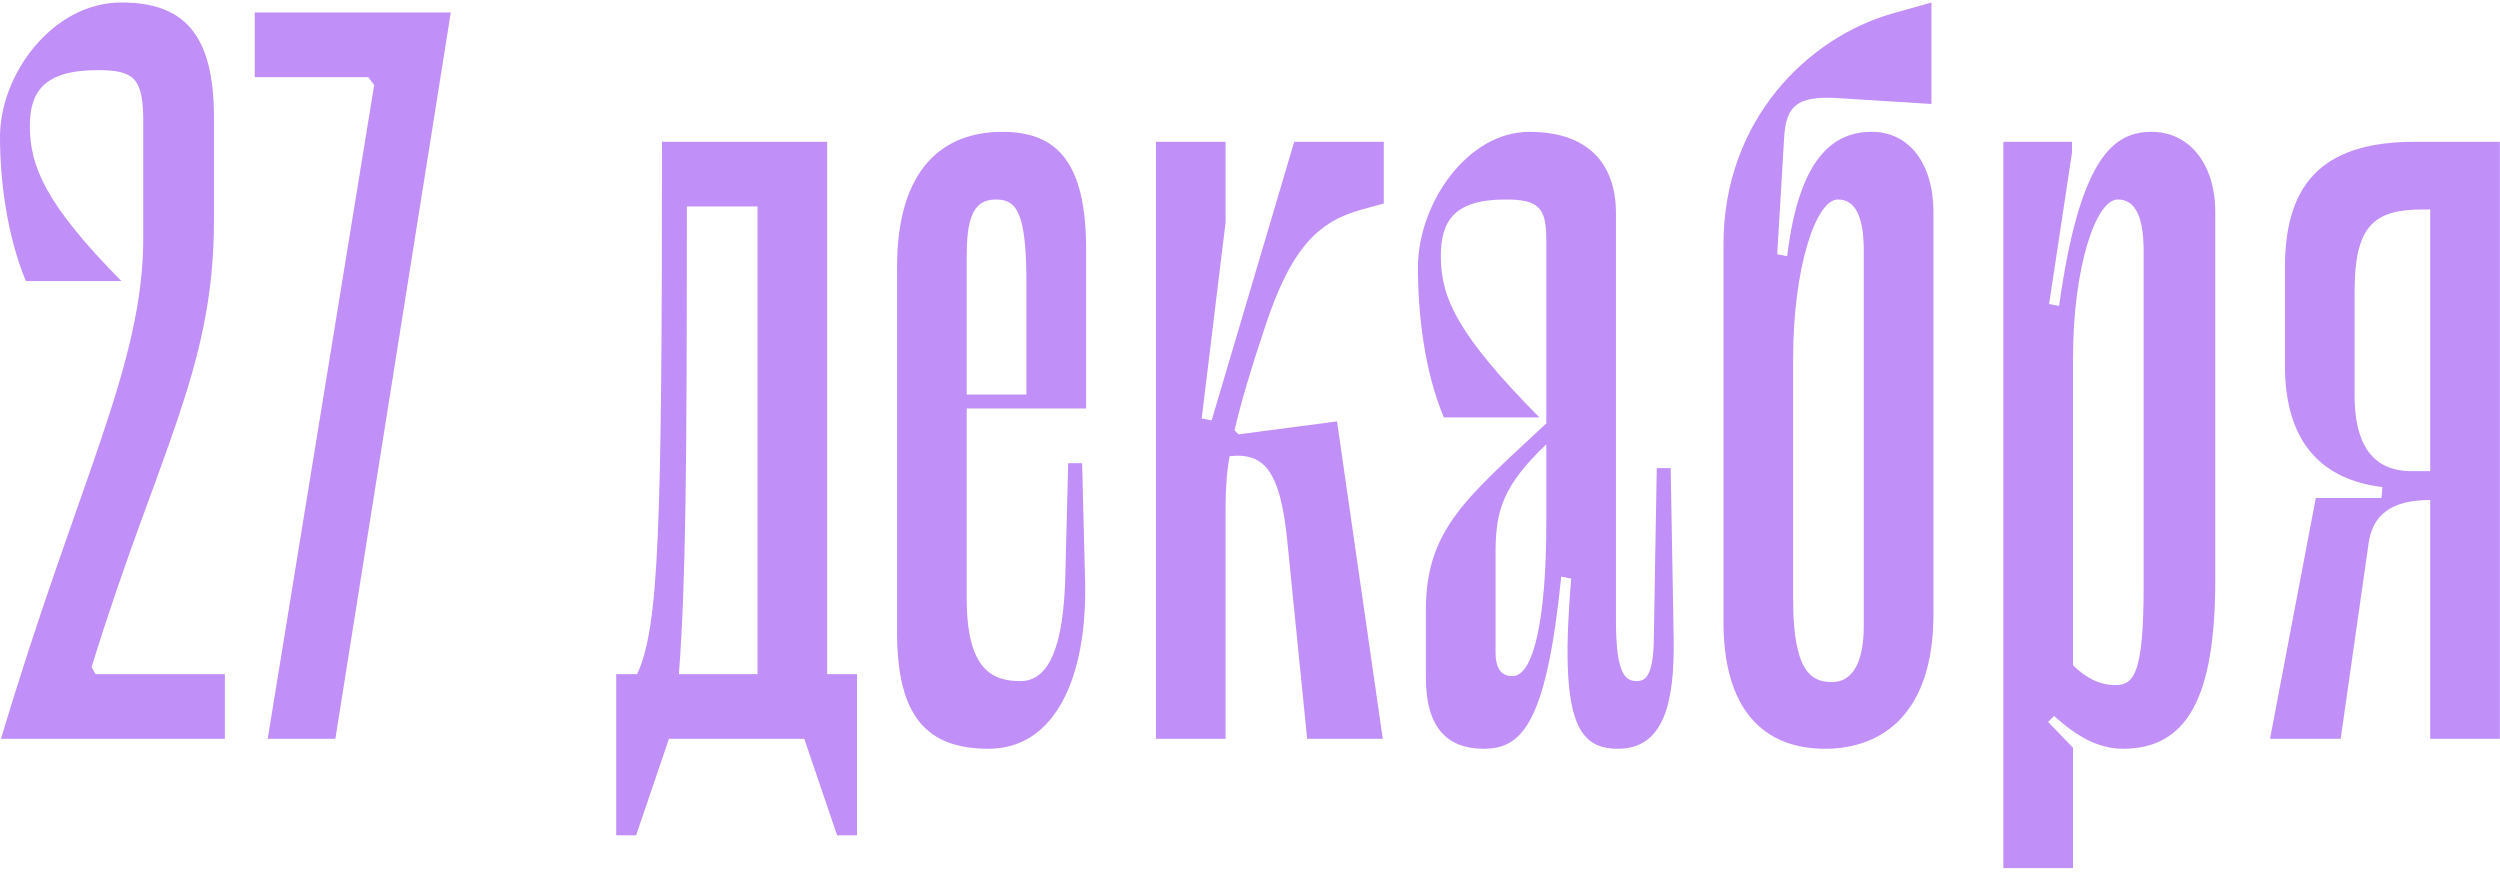
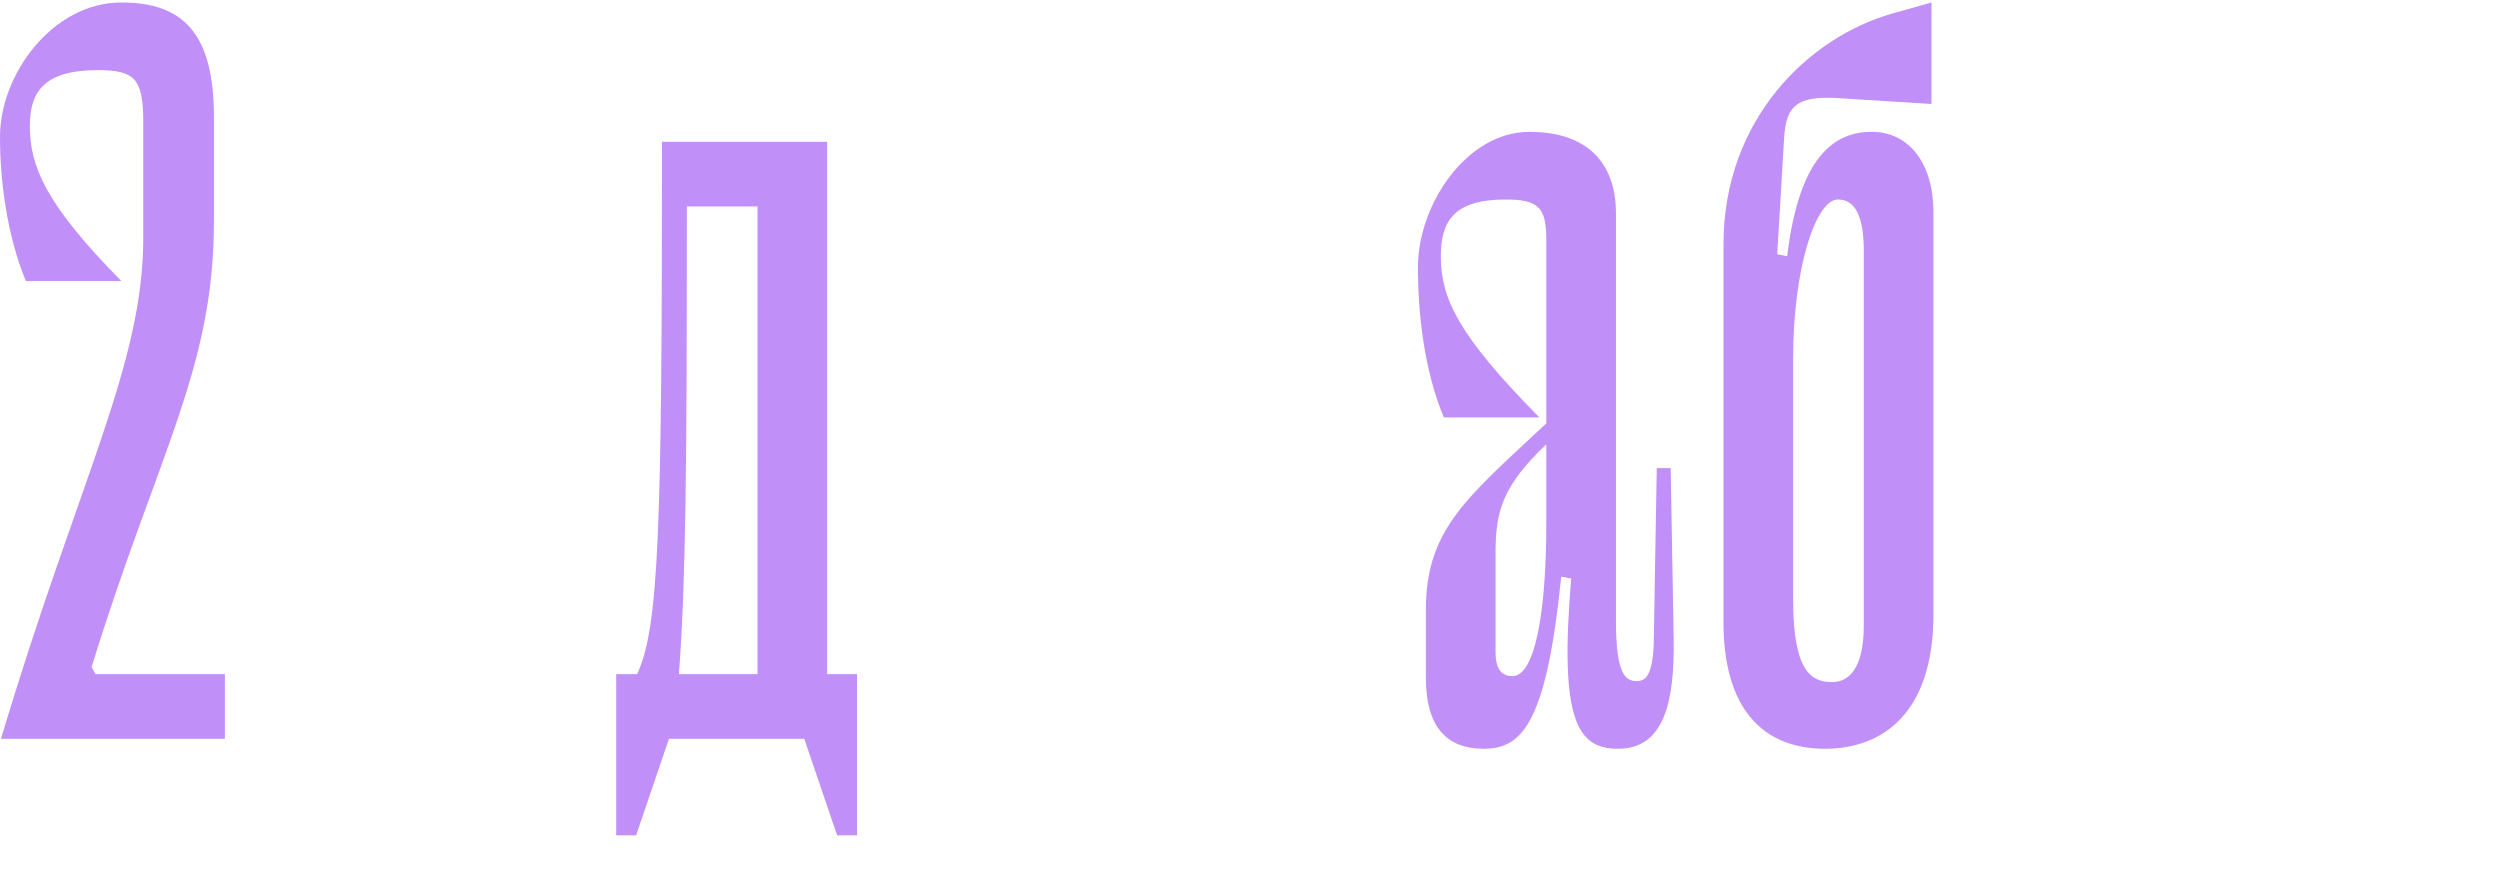
<svg xmlns="http://www.w3.org/2000/svg" width="335" height="117" viewBox="0 0 335 117" fill="none">
  <path d="M12.267 89.4L12.8 90.333H30.133V99H0.133C10.533 64.2 19.2 49 19.2 31.8V16.333C19.2 10.467 18 9.4 13.067 9.4C5.867 9.4 4 12.333 4 16.867C4 22.2 6 27.267 16.267 37.667H3.467C0.933 31.533 0 24.2 0 18.333C0 9.933 7.067 0.333 16.267 0.333C24.533 0.333 28.667 4.467 28.667 15.667V29.667C28.667 49.533 21.067 60.867 12.267 89.4Z" fill="#C18FF8" />
-   <path d="M34.138 10.333V1.667H60.405L44.938 99H35.871L50.138 11.4L49.338 10.333H34.138Z" fill="#C18FF8" />
  <path d="M110.84 19V90.333H114.84V111.933H112.173L107.773 99H89.64L85.24 111.933H82.573V90.333H85.373C88.306 84.067 88.706 71 88.706 19H110.84ZM90.973 90.333H101.506V27.667H92.04C92.04 62.2 91.906 78.067 90.973 90.333Z" fill="#C18FF8" />
-   <path d="M129.539 54.733V80.2C129.539 89.8 133.006 91.267 136.739 91.267C140.739 91.267 142.472 86.2 142.739 77.667L143.139 62.067H145.006L145.406 78.067C145.672 90.733 141.406 100.333 132.472 100.333C124.339 100.333 120.206 96.2 120.206 84.733V35.8C120.206 22.6 126.339 17.667 134.339 17.667C141.672 17.667 145.539 21.8 145.539 33.4V54.733H129.539ZM133.406 26.733C130.206 26.733 129.539 29.667 129.539 34.467V52.867H137.539V37.8C137.539 28.067 136.072 26.733 133.406 26.733Z" fill="#C18FF8" />
-   <path d="M185.427 27.267L182.493 28.067C176.76 29.667 173.027 33 169.427 44.067C167.427 50.067 166.227 54.2 165.427 57.667L165.96 58.2L179.16 56.467L185.293 99H175.16L172.493 72.467C171.56 63.133 169.427 60.6 164.76 61.133C164.36 63.4 164.227 65.667 164.227 68.067V99H154.893V19H164.227V29.8L161.027 56.067L162.36 56.333L173.427 19H185.427V27.267Z" fill="#C18FF8" />
  <path d="M198.805 100.333C193.739 100.333 191.072 97.267 191.072 90.867V81.667C191.072 70.867 196.672 66.6 207.205 56.733V32.067C207.205 27.8 206.139 26.733 201.739 26.733C194.805 26.733 193.072 29.667 193.072 34.333C193.072 39.933 195.339 44.867 206.272 55.933H193.472C190.805 49.533 190.005 41.933 190.005 35.8C190.005 27.4 196.539 17.667 204.939 17.667C212.672 17.667 216.539 21.8 216.539 28.6V83.267C216.539 90.467 217.872 91.267 219.339 91.267C220.539 91.267 221.472 90.467 221.605 86.067L222.005 62.733H223.872L224.272 85.533C224.405 93.933 223.072 100.333 216.805 100.333C211.339 100.333 208.939 96.467 210.539 77.533L209.205 77.267C207.205 97.133 203.872 100.333 198.805 100.333ZM202.672 90.6C205.605 90.6 207.205 82.467 207.205 70.2V59.533C201.339 65.133 200.405 68.467 200.405 74.067V87.4C200.405 89.8 201.339 90.6 202.672 90.6Z" fill="#C18FF8" />
  <path d="M250.815 17.667C255.748 17.667 259.081 21.8 259.081 28.467V82.333C259.081 95.4 252.415 100.333 244.548 100.333C236.148 100.333 230.948 94.867 230.948 83.4V32.733C230.948 16.067 242.281 5 253.615 1.8L258.815 0.333V13.933L246.015 13.133C240.815 12.867 239.348 14.2 239.081 18.333L238.148 34.067L239.481 34.333C241.081 21 245.748 17.667 250.815 17.667ZM249.748 83.8V33.667C249.748 28.867 248.548 26.733 246.281 26.733C243.348 26.733 240.281 35.8 240.281 48.067V80.333C240.281 89.933 242.681 91.4 245.481 91.4C248.415 91.4 249.748 88.467 249.748 83.8Z" fill="#C18FF8" />
-   <path d="M296.848 77.667C296.848 93.667 292.981 100.333 284.448 100.333C281.115 100.333 278.181 98.6 275.248 95.933L274.448 96.733L277.781 100.2V116.333H268.448V19H277.648V20.467L274.581 40.733L275.915 41C278.715 21 283.248 17.667 288.315 17.667C293.248 17.667 296.848 21.8 296.848 28.467V77.667ZM287.248 33.667C287.248 28.867 286.048 26.733 283.781 26.733C280.848 26.733 277.781 35.8 277.781 48.067V89.133C279.515 90.867 281.381 91.8 283.515 91.8C286.048 91.8 287.248 89.933 287.248 78.467V33.667Z" fill="#C18FF8" />
-   <path d="M334.982 19V99H325.649V67C320.582 67 317.916 68.867 317.382 72.867L313.649 99H304.182L310.316 66.733H319.116L319.249 65.267C311.382 64.333 306.182 59.533 306.182 49V35.8C306.182 23.667 312.182 19 323.649 19H334.982ZM315.516 39.133V53C315.516 57.667 316.716 63.133 323.116 63.133H325.649V28.067H324.582C317.916 28.067 315.516 30.467 315.516 39.133Z" fill="#C18FF8" />
</svg>